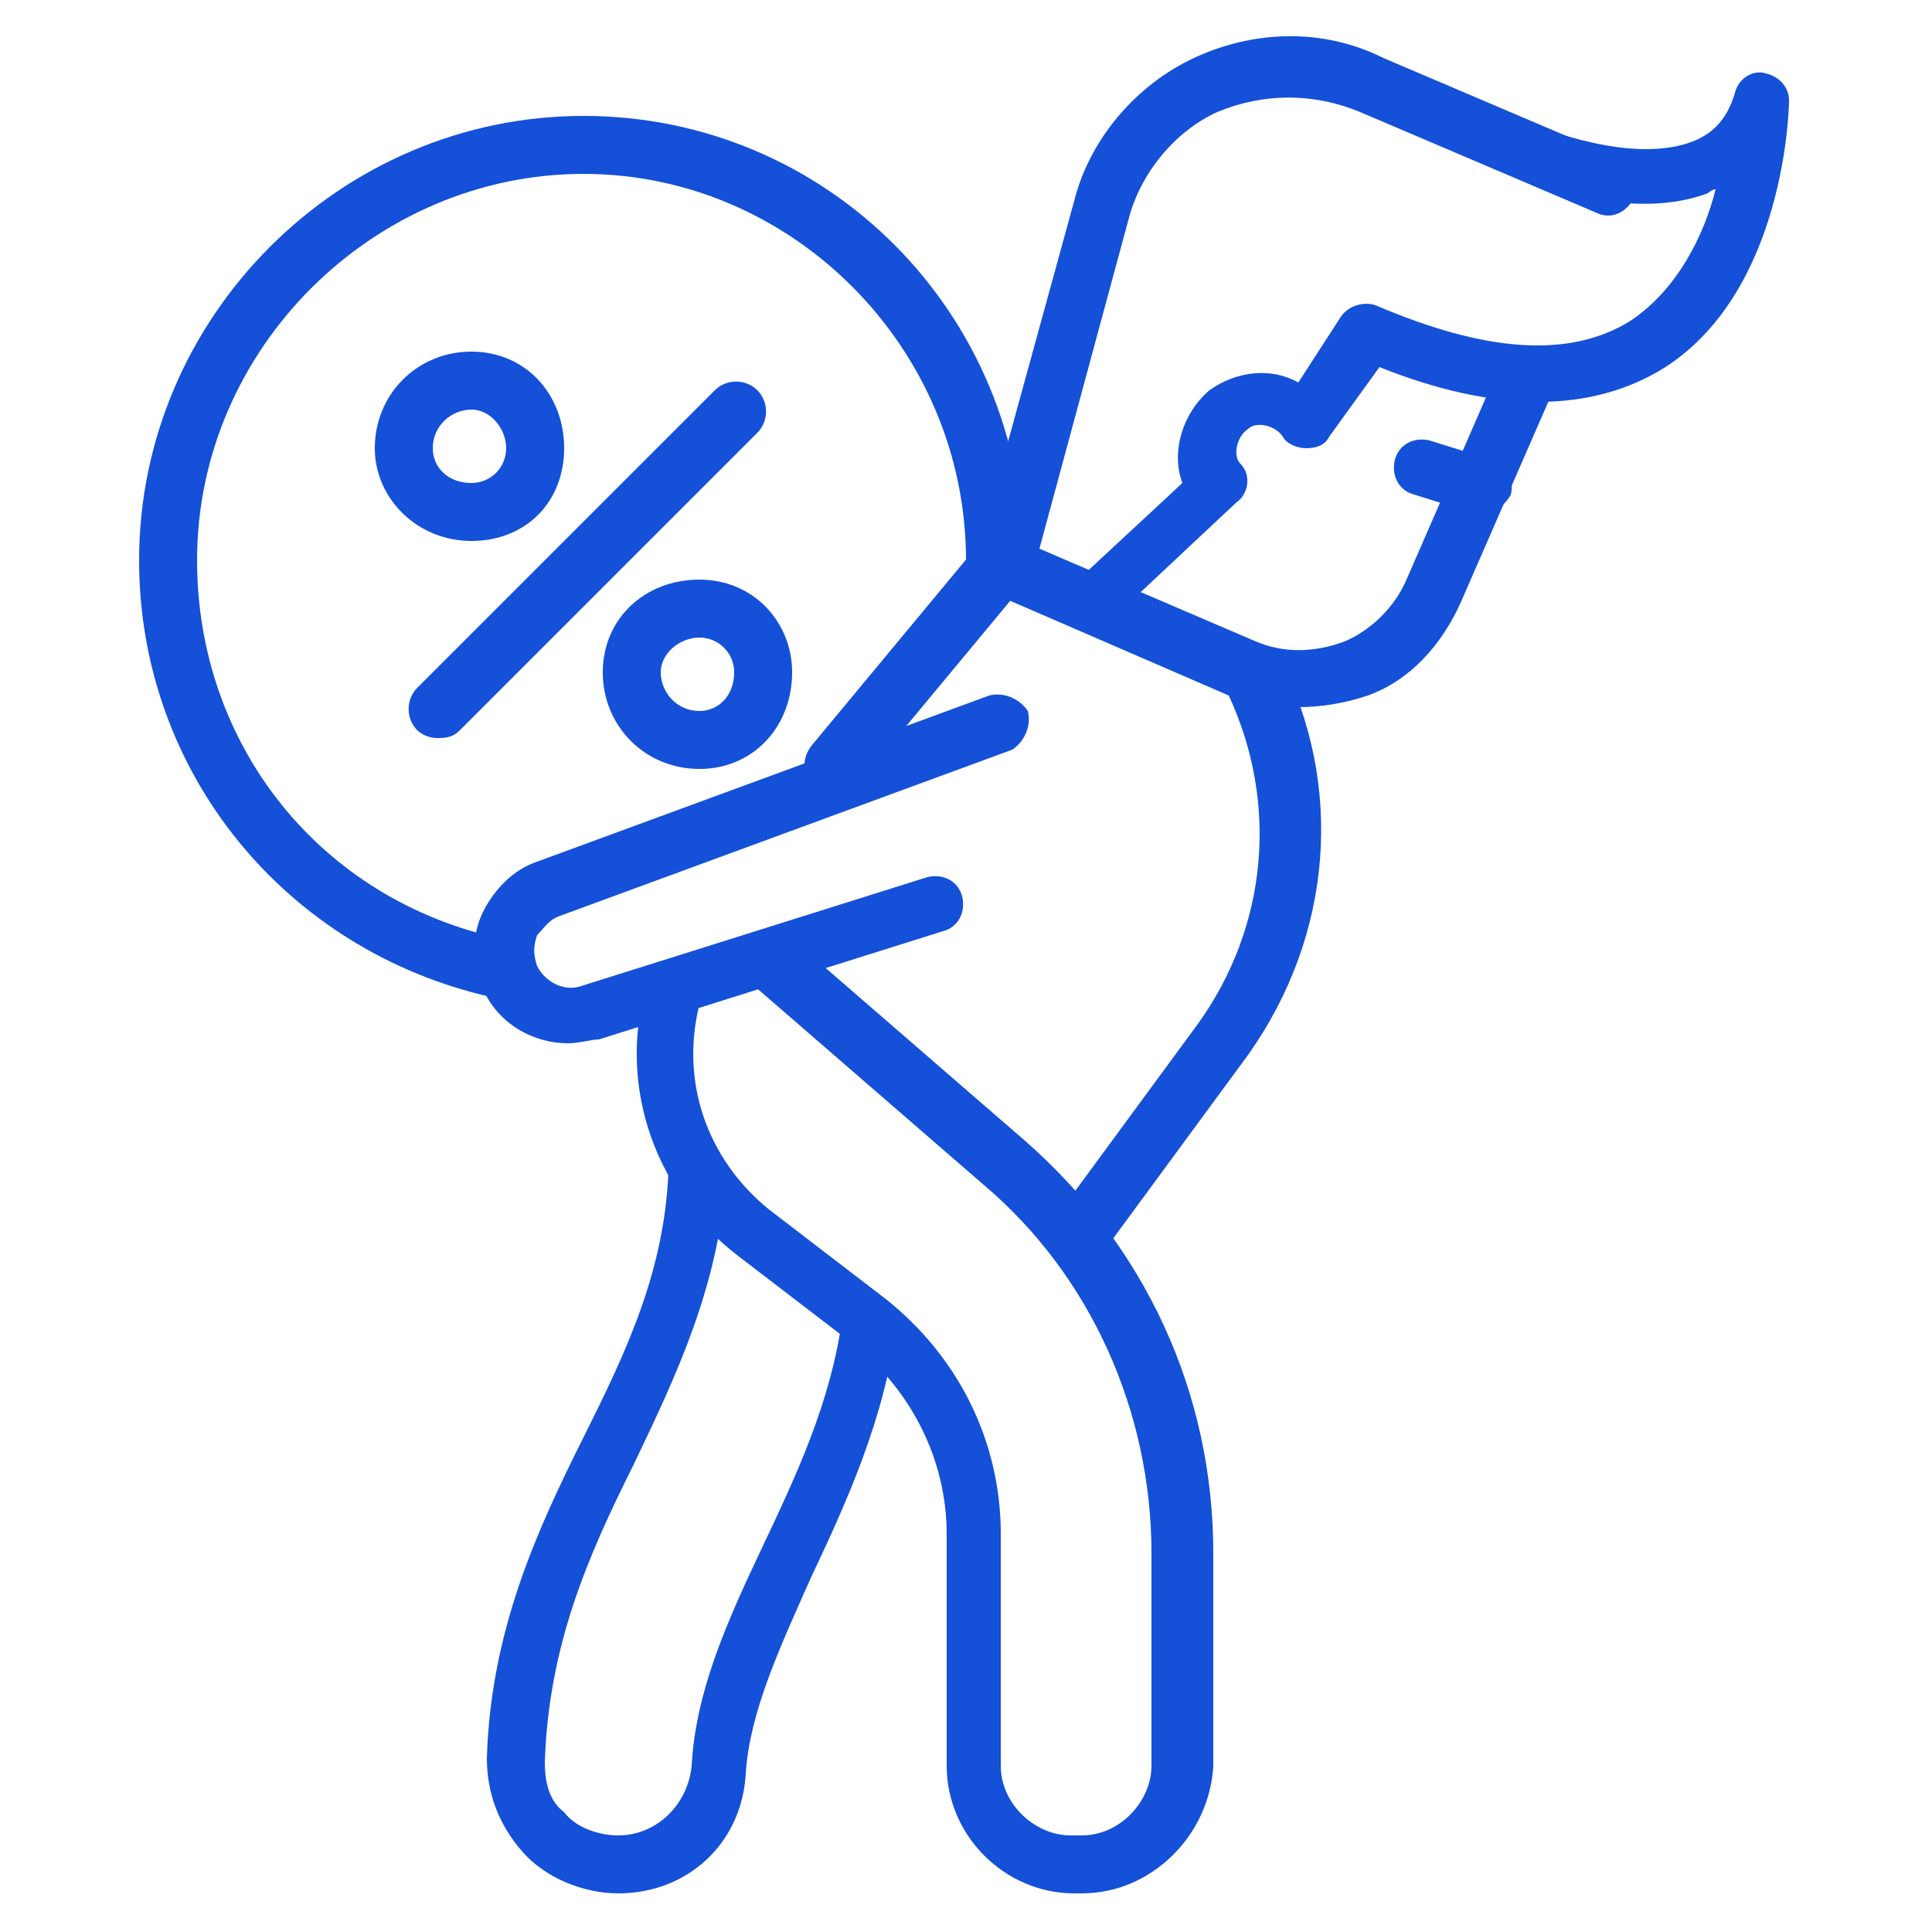
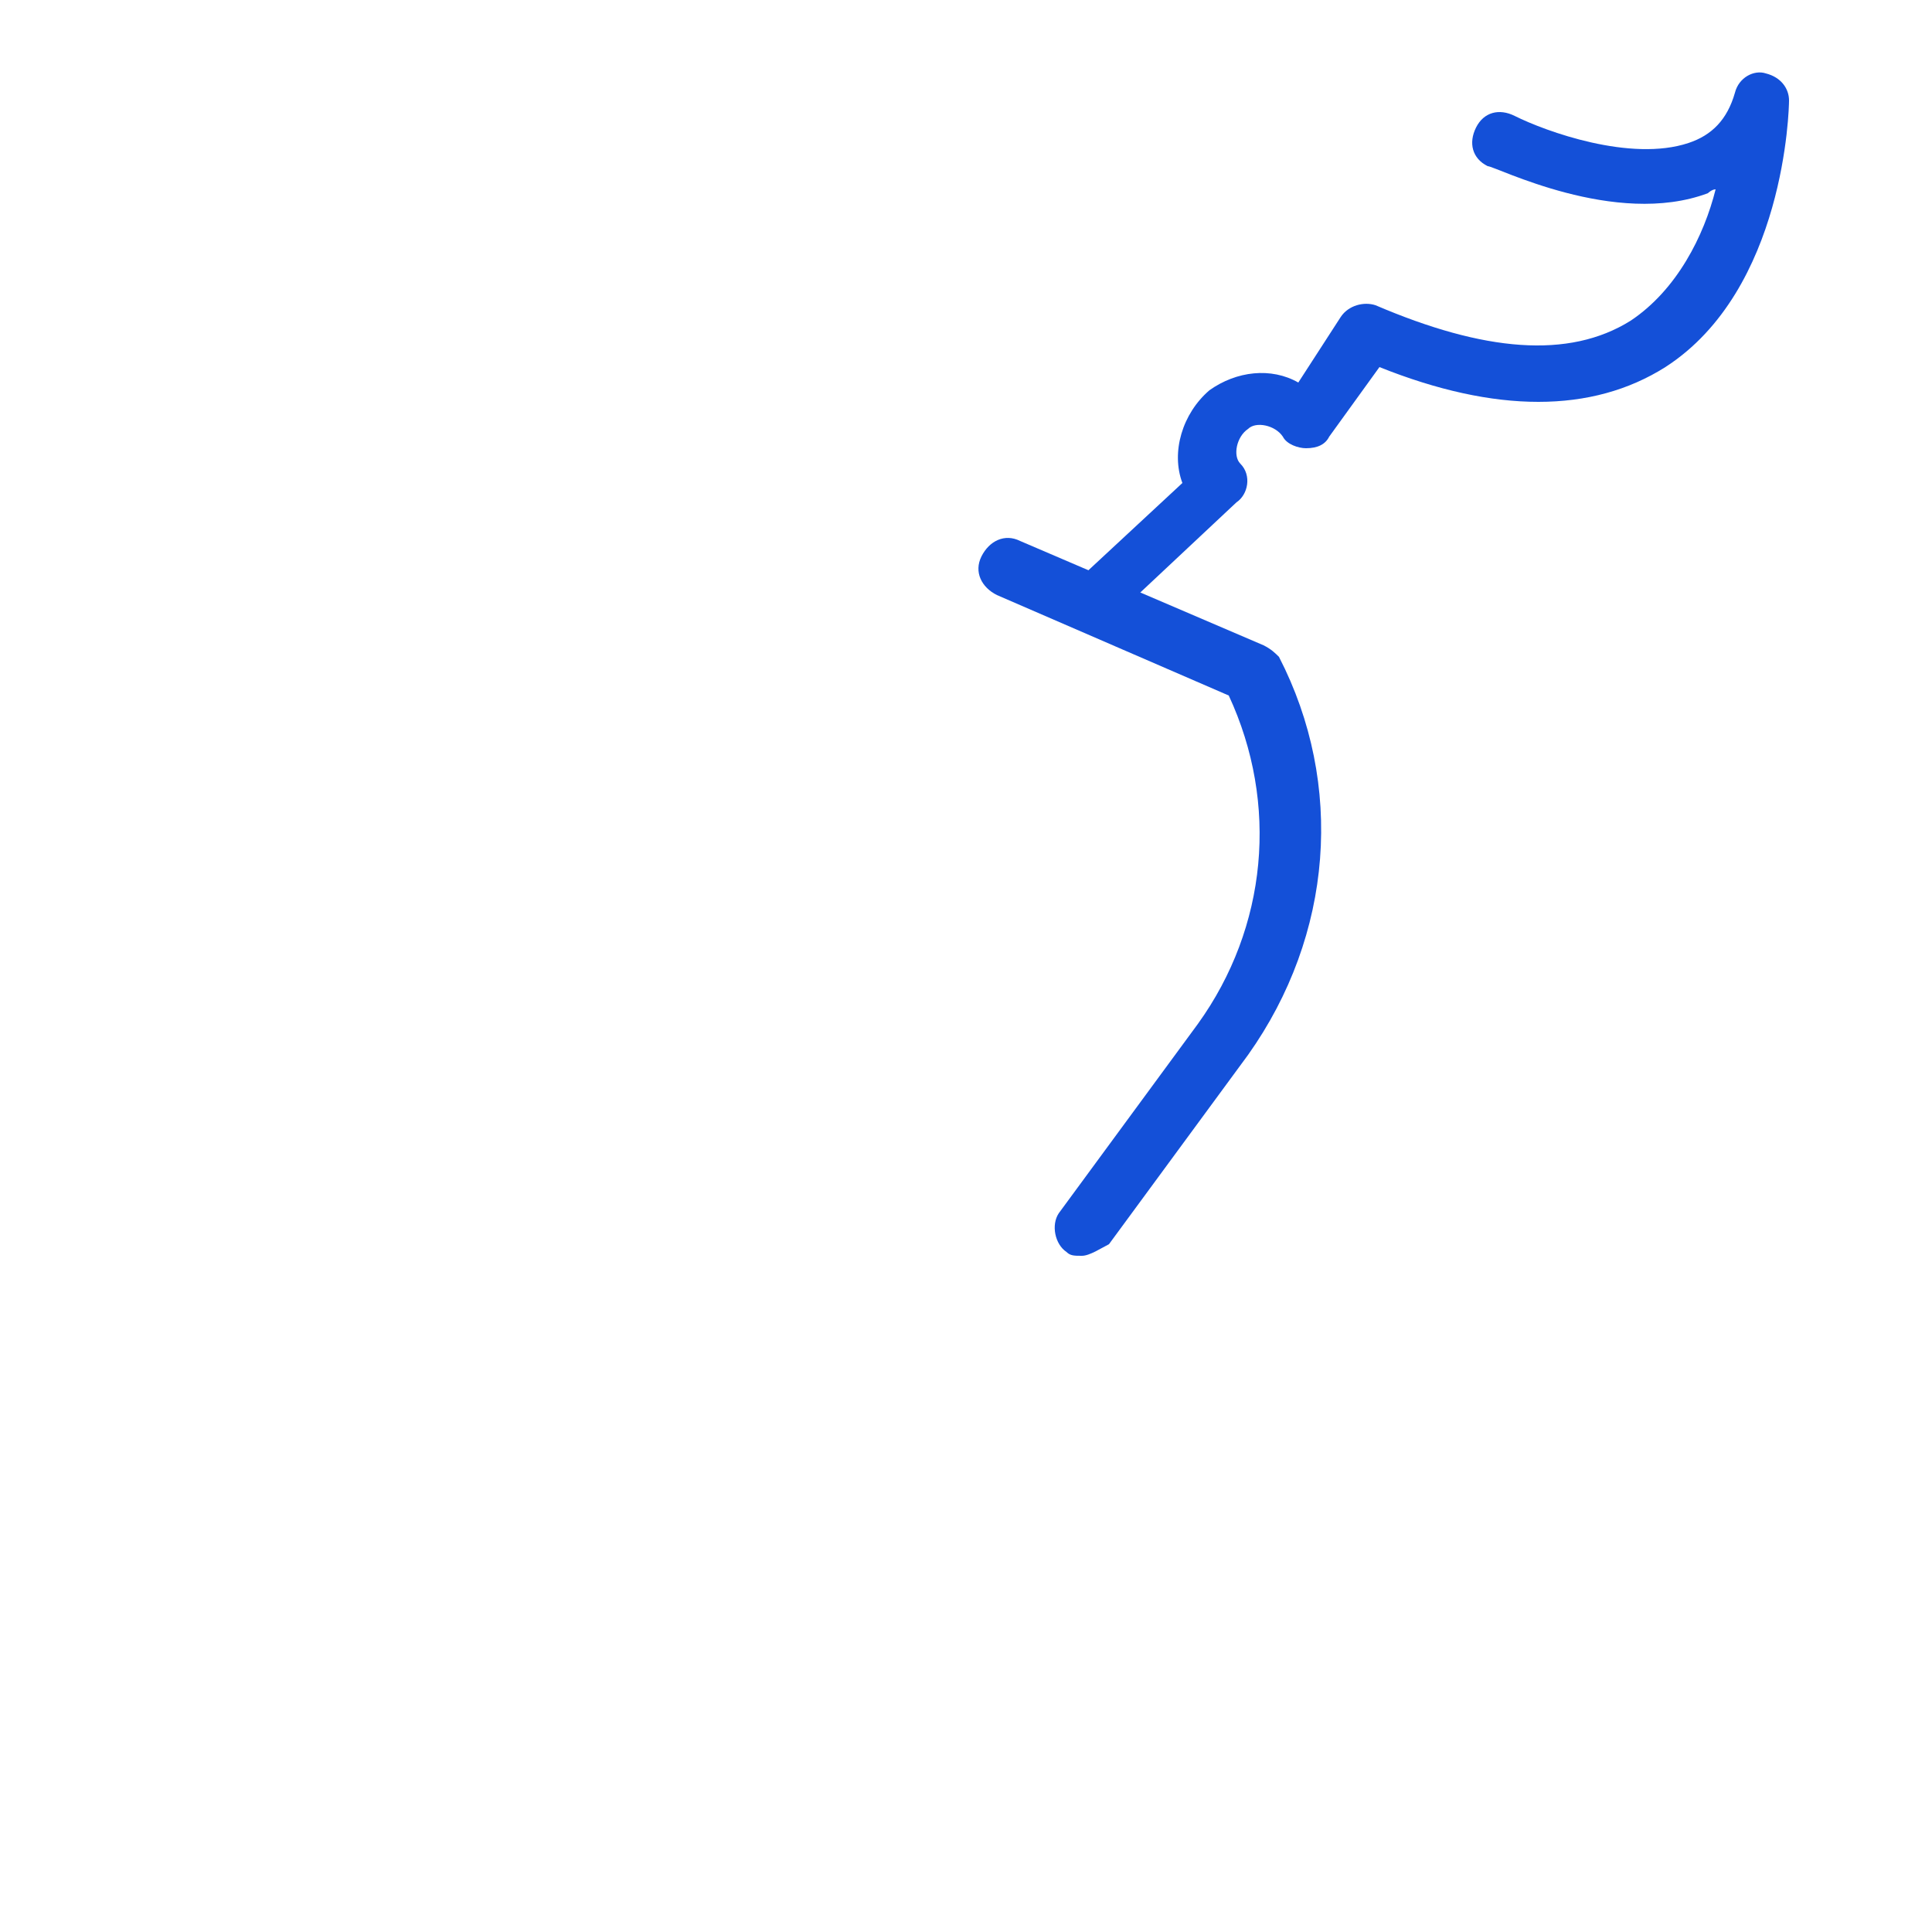
<svg xmlns="http://www.w3.org/2000/svg" width="512" height="512" x="0" y="0" viewBox="0 0 50 50" style="enable-background:new 0 0 512 512" xml:space="preserve" class="">
  <g>
-     <path d="M12.9 25.8h-.2C7.4 24.6 3.6 20 3.6 14.5 3.6 8.2 8.8 3 15.1 3s11.4 5.1 11.4 11.5c0 .4-.3.8-.8.8s-.7-.4-.7-.8c0-5.5-4.5-10-9.9-10s-10 4.5-10 10c0 4.8 3.2 8.8 7.9 9.8.4.1.7.5.6.9 0 .3-.4.6-.7.6z" fill="#1450d8" opacity="1" data-original="#000000" class="" />
-     <path d="M11.3 19.1c-.2 0-.4-.1-.5-.2-.3-.3-.3-.8 0-1.1l7.7-7.7c.3-.3.8-.3 1.1 0s.3.8 0 1.1l-7.7 7.7c-.2.2-.4.2-.6.2zM12.2 14c-1.4 0-2.5-1.1-2.5-2.4 0-1.4 1.1-2.5 2.5-2.5s2.4 1.1 2.4 2.5-1 2.4-2.4 2.4zm0-3.4c-.5 0-1 .4-1 1 0 .5.4.9 1 .9.5 0 .9-.4.9-.9s-.4-1-.9-1zM18.1 19.9c-1.4 0-2.5-1.1-2.5-2.5s1.1-2.4 2.5-2.4 2.4 1.1 2.4 2.4c0 1.4-1 2.5-2.4 2.5zm0-3.4c-.5 0-1 .4-1 .9s.4 1 1 1c.5 0 .9-.4.9-1 0-.5-.4-.9-.9-.9zM16 49c-.9 0-1.9-.4-2.5-1.1s-.9-1.5-.9-2.4c.1-3.3 1.3-5.9 2.5-8.3 1.1-2.2 2.1-4.3 2.2-6.9 0-.4.4-.7.8-.7s.7.4.7.8c-.2 2.9-1.3 5.2-2.4 7.5-1.2 2.4-2.2 4.7-2.3 7.7 0 .5.1 1 .5 1.3.3.4.9.6 1.4.6 1 0 1.8-.8 1.9-1.8.1-1.9.9-3.7 1.8-5.6s1.8-3.8 2.1-6c.1-.4.4-.7.8-.6s.7.4.6.8c-.3 2.4-1.3 4.6-2.2 6.5-.8 1.8-1.6 3.5-1.7 5.1-.1 1.8-1.5 3.1-3.3 3.1zM33.6 18.3c-.6 0-1.2-.1-1.7-.4l-6.2-2.7c-.3-.1-.5-.5-.4-.9l2.5-9.1c.4-1.6 1.6-3 3.1-3.7s3.3-.8 4.9 0l6.1 2.6c.4.2.6.6.4 1s-.6.6-1 .4l-6.1-2.6c-1.2-.5-2.5-.5-3.7 0-1.1.5-2 1.6-2.3 2.8l-2.3 8.5 5.6 2.4c.7.3 1.5.3 2.3 0 .7-.3 1.3-.9 1.6-1.6l2.4-5.5c.2-.4.6-.6 1-.4s.6.6.4 1l-2.4 5.5c-.5 1.1-1.3 2-2.4 2.4-.6.2-1.2.3-1.8.3z" fill="#1450d8" opacity="1" data-original="#000000" class="" />
    <path d="M28.3 16.4c-.2 0-.4-.1-.5-.2-.3-.3-.3-.8 0-1.1l2.8-2.6c-.3-.8 0-1.8.7-2.4.7-.5 1.6-.6 2.3-.2l1.1-1.7c.2-.3.6-.4.9-.3 2.8 1.2 5 1.4 6.6.4 1.2-.8 1.9-2.2 2.2-3.4-.1 0-.2.1-.2.1-2.4.9-5.5-.7-5.7-.7-.4-.2-.5-.6-.3-1s.6-.5 1-.3c.8.4 3 1.2 4.5.7.6-.2 1-.6 1.2-1.3.1-.4.5-.6.8-.5.4.1.6.4.6.7 0 .2-.1 4.9-3.2 6.9-1.9 1.2-4.4 1.2-7.4 0l-1.3 1.8c-.1.2-.3.3-.6.3-.2 0-.5-.1-.6-.3-.2-.3-.7-.4-.9-.2-.3.2-.4.7-.2.9.3.3.2.8-.1 1l-3.2 3c-.1.3-.3.4-.5.4z" fill="#1450d8" opacity="1" data-original="#000000" class="" />
    <path d="M28 32.5c-.2 0-.3 0-.4-.1-.3-.2-.4-.7-.2-1l3.6-4.9c1.8-2.5 2.1-5.7.8-8.5l-6-2.6c-.4-.2-.6-.6-.4-1s.6-.6 1-.4l6.3 2.7c.2.1.3.2.4.3 1.7 3.3 1.4 7.2-.8 10.3l-3.6 4.9c-.2.1-.5.3-.7.3z" fill="#1450d8" opacity="1" data-original="#000000" class="" />
-     <path d="M28 49h-.2c-1.8 0-3.3-1.5-3.3-3.3v-6c0-1.9-.9-3.7-2.4-4.9l-3-2.3c-2.1-1.6-3.1-4.3-2.4-6.9.1-.4.5-.6.9-.5s.6.5.5.9c-.5 2 .2 4 1.8 5.3l3 2.3c1.9 1.5 3 3.7 3 6.1v6c0 1 .9 1.8 1.8 1.8h.3c1 0 1.8-.9 1.8-1.8v-5.5c0-3.7-1.6-7.2-4.3-9.5l-6-5.2c-.3-.3-.3-.7-.1-1.1.3-.3.7-.3 1.1-.1l6 5.2c3.1 2.7 4.9 6.5 4.9 10.7v5.5c-.1 1.8-1.6 3.3-3.4 3.3zM21.6 20.6c-.2 0-.3-.1-.5-.2-.3-.3-.4-.7-.1-1.1l4.4-5.3c.3-.3.7-.4 1.1-.1.3.3.4.7.1 1.1l-4.4 5.3c-.2.3-.4.3-.6.3z" fill="#1450d8" opacity="1" data-original="#000000" class="" />
-     <path d="M14.7 27c-.9 0-1.8-.5-2.2-1.4-.3-.6-.3-1.4 0-2s.8-1.1 1.4-1.3L25.6 18c.4-.1.8.1 1 .4.1.4-.1.8-.4 1l-11.7 4.3c-.3.1-.4.3-.6.5-.1.3-.1.5 0 .8.2.4.7.7 1.2.5l8.9-2.8c.4-.1.8.1.9.5s-.1.8-.5.9l-8.9 2.8c-.2 0-.5.1-.8.1zM38.4 13.3h-.2l-1.6-.5c-.4-.1-.6-.5-.5-.9s.5-.6.9-.5l1.6.5c.4.1.6.5.5.9-.1.2-.4.5-.7.5z" fill="#1450d8" opacity="1" data-original="#000000" class="" />
  </g>
</svg>